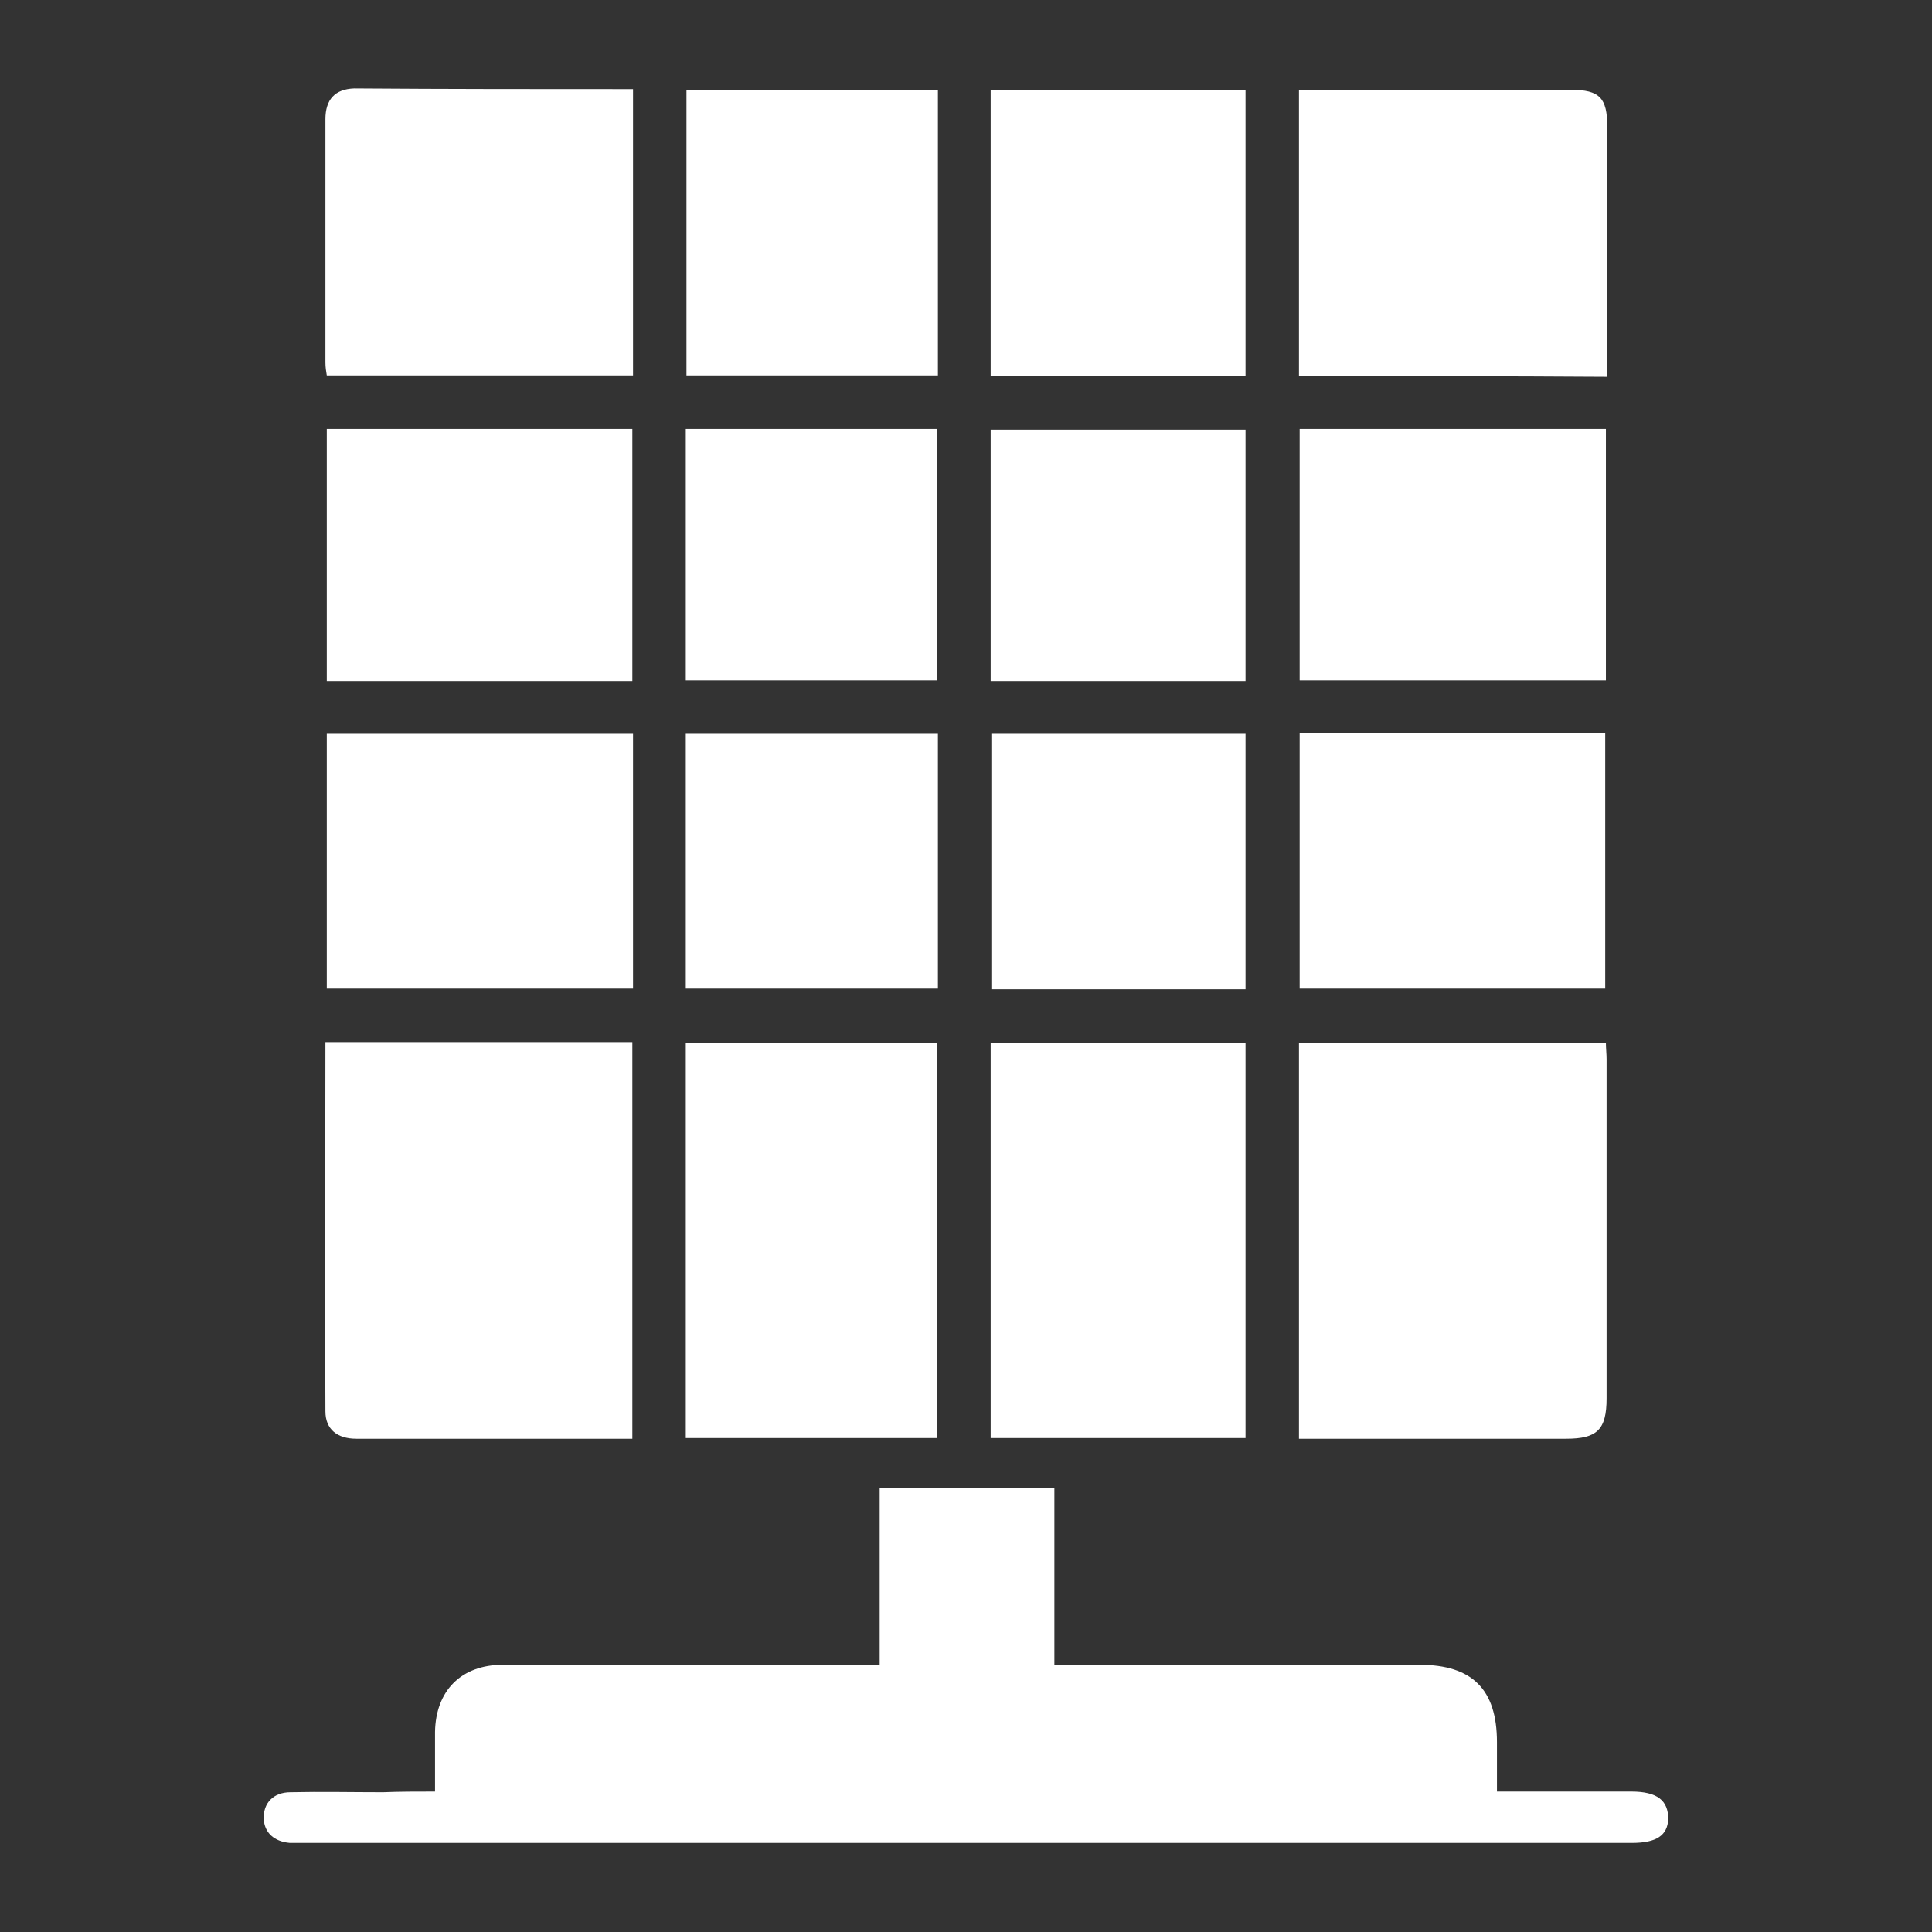
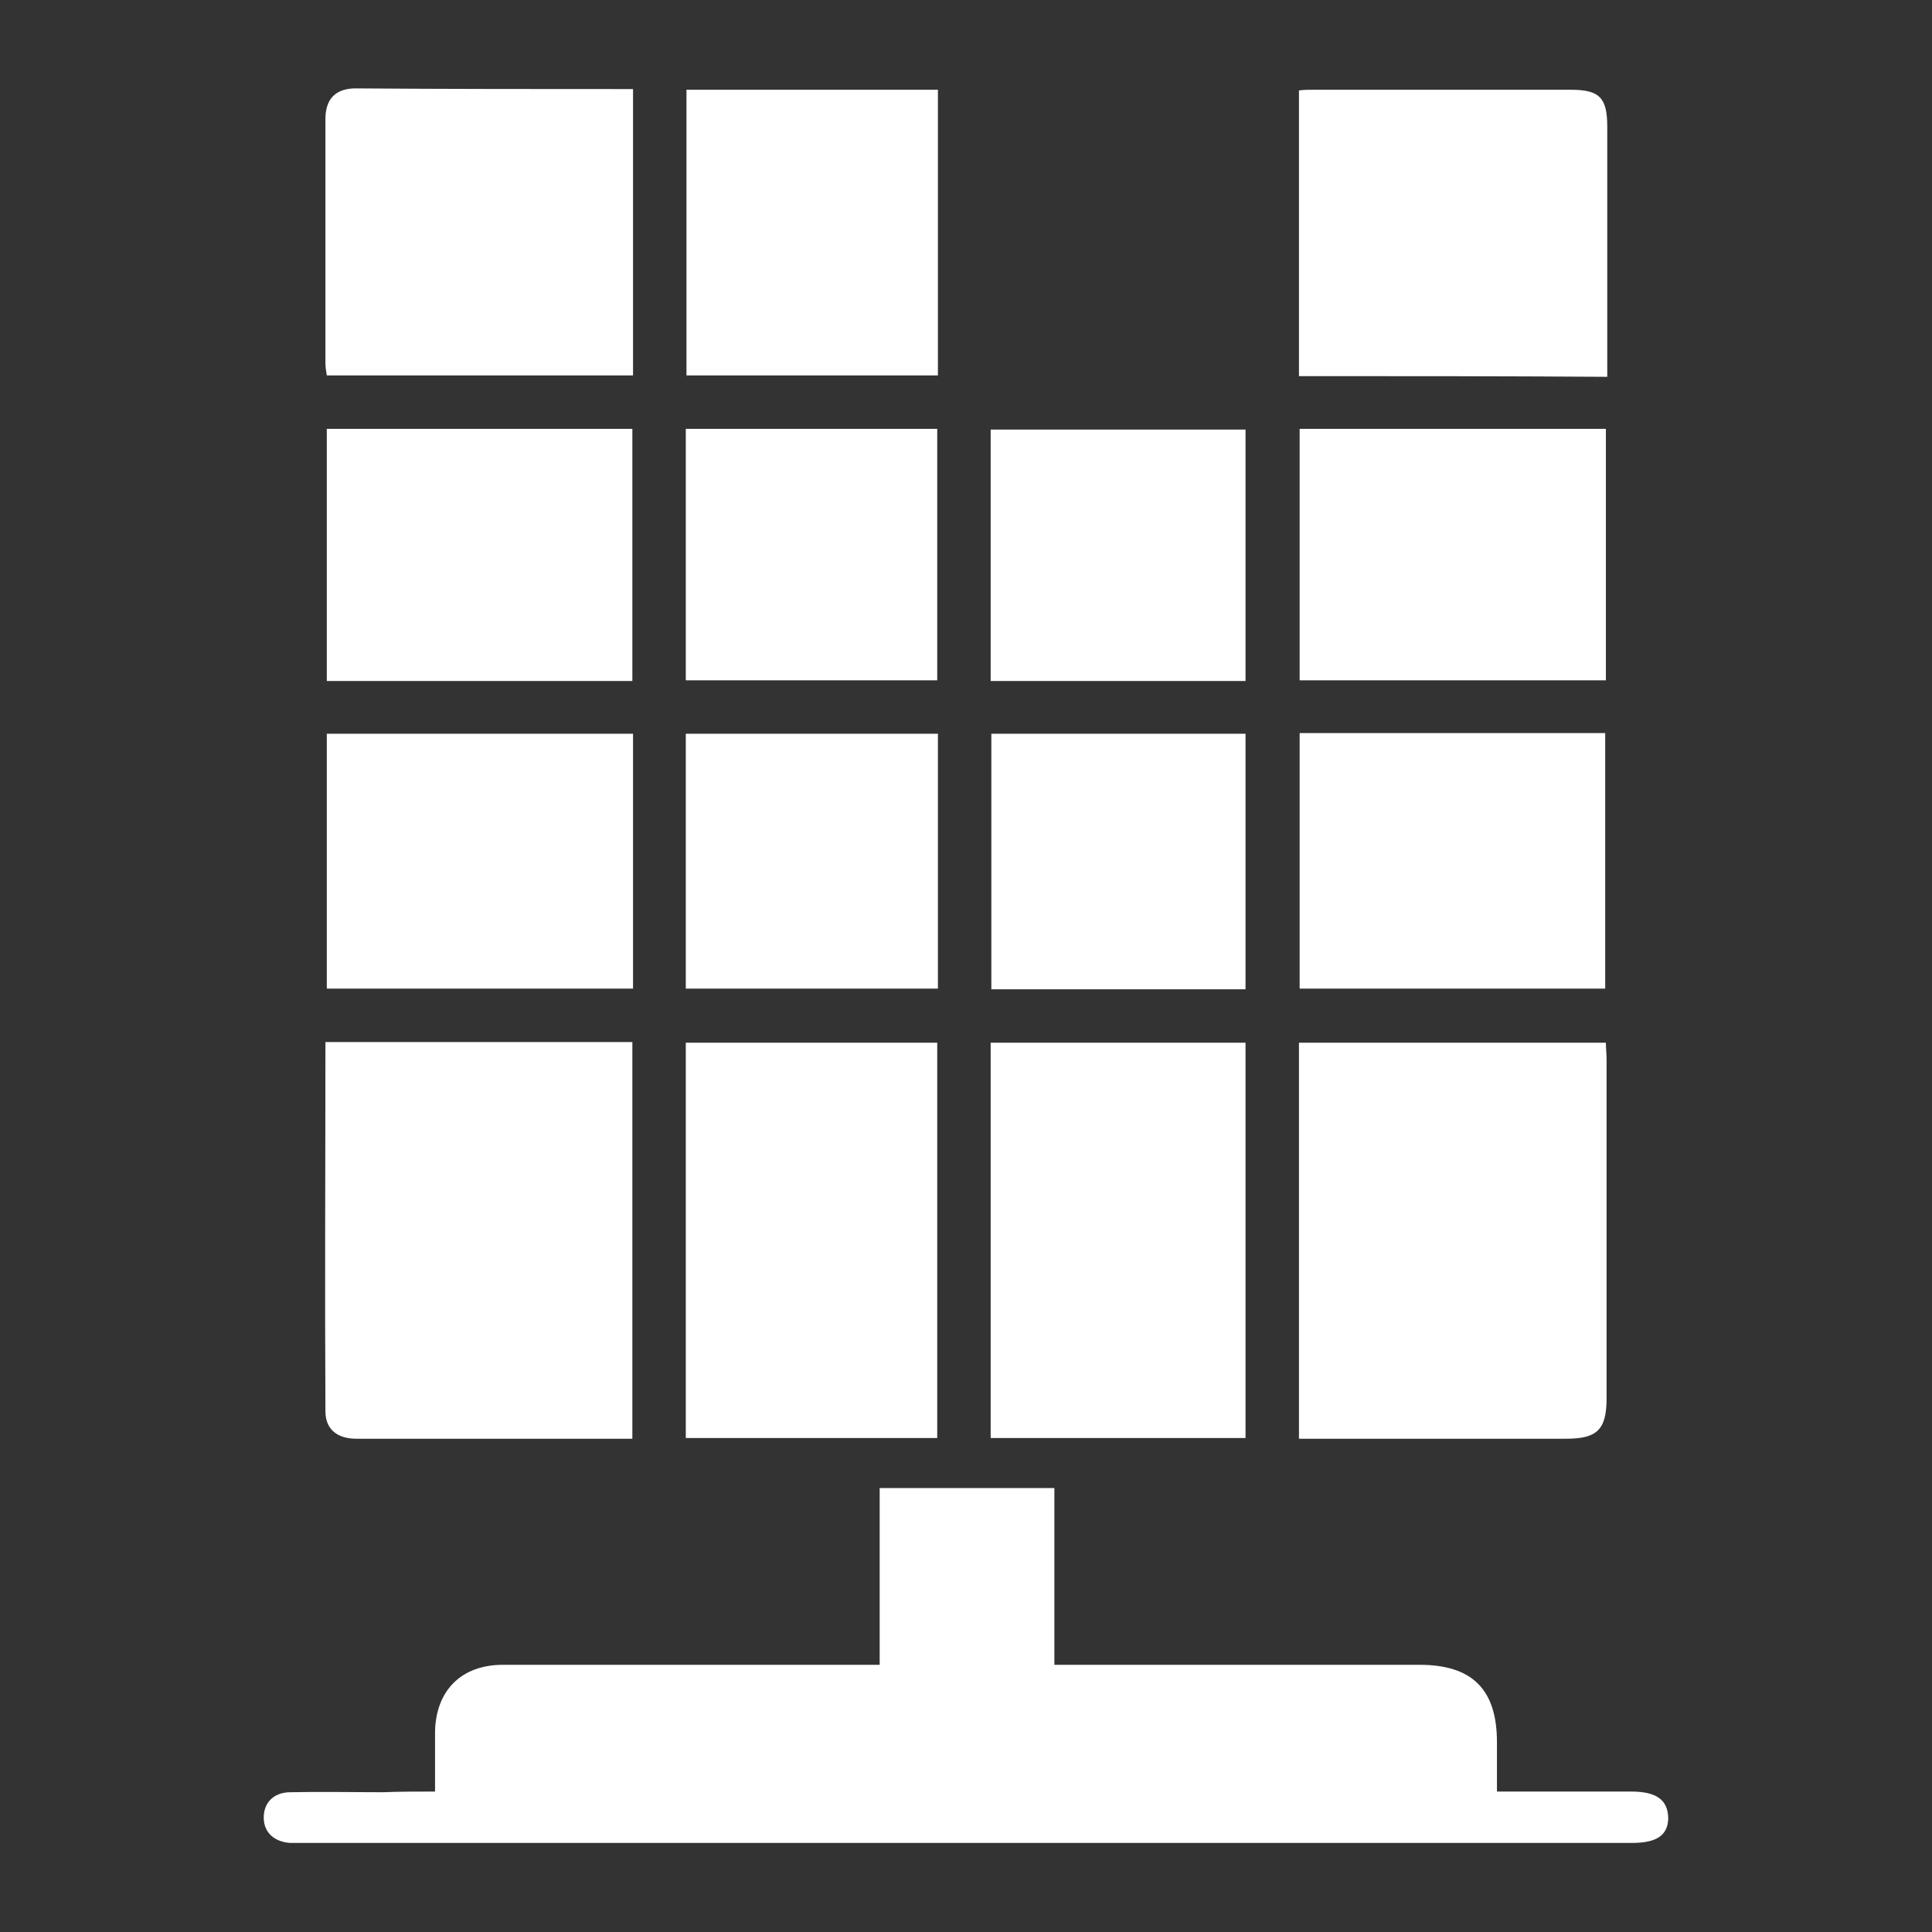
<svg xmlns="http://www.w3.org/2000/svg" version="1.1" id="Capa_1" x="0px" y="0px" viewBox="0 0 282 282" style="enable-background:new 0 0 282 282;" xml:space="preserve">
  <rect x="0" y="0" width="282" height="282" fill="#333333" stroke="none" />
  <style type="text/css">
	.st0{fill:#FFFFFF;}
	.st1{fill:none;}
</style>
  <g>
    <path class="st0" d="M63.5,261.5c0-3.2,0-5.9,0-8.7c0.1-6,3.8-9.8,9.9-9.8c17.2,0,34.5,0,51.7,0c1,0,2,0,3.3,0c0-8.6,0-17.1,0-25.8   c8.6,0,17,0,25.5,0c0,8.5,0,17,0,25.8c1.1,0,1.9,0,2.8,0c16.8,0,33.7,0,50.5,0c7.7,0,11.3,3.6,11.3,11.3c0,2.2,0,4.5,0,7.2   c0.8,0,1.6,0,2.4,0c5.7,0,11.5,0,17.2,0c3.8,0,5.4,1.3,5.4,4c-0.1,2.4-1.7,3.5-5.3,3.5c-22.1,0-44.2,0-66.2,0   c-42.4,0-84.8,0-127.2,0c-0.8,0-1.7,0-2.5,0c-2.3-0.2-3.7-1.5-3.8-3.5c-0.1-2.3,1.4-3.9,3.9-3.9c4.5-0.1,9,0,13.5,0   C58.4,261.5,60.8,261.5,63.5,261.5z" />
    <path class="st0" d="M92.3,210c-8.2,0-16.3,0-24.3,0c-5.3,0-10.7,0-16,0c-2.8,0-4.5-1.4-4.5-4c-0.1-17.9,0-35.8,0-53.9   c15,0,29.8,0,44.8,0C92.3,171.3,92.3,190.5,92.3,210z" />
    <path class="st0" d="M189.6,210c0-19.4,0-38.5,0-57.8c14.9,0,29.8,0,44.8,0c0,0.8,0.1,1.6,0.1,2.4c0,16.5,0,33,0,49.5   c0,4.6-1.4,5.9-5.9,5.9C215.7,210,202.8,210,189.6,210z" />
    <path class="st0" d="M181.8,209.9c-12.5,0-24.8,0-37.2,0c0-19.2,0-38.4,0-57.7c12.3,0,24.7,0,37.2,0   C181.8,171.3,181.8,190.5,181.8,209.9z" />
    <path class="st0" d="M136.8,209.9c-12.3,0-24.4,0-36.7,0c0-19.2,0-38.4,0-57.7c12.1,0,24.3,0,36.7,0   C136.8,171.3,136.8,190.5,136.8,209.9z" />
    <path class="st0" d="M92.4,13c0,14.1,0,27.9,0,41.8c-14.9,0-29.7,0-44.7,0c-0.1-0.6-0.2-1.2-0.2-1.9c0-11.8,0-23.6,0-35.5   c0-2.9,1.4-4.4,4.2-4.5C65.2,13,78.6,13,92.4,13z" />
    <path class="st0" d="M189.6,54.9c0-14,0-27.7,0-41.7c0.7-0.1,1.4-0.1,2.2-0.1c12.5,0,25,0,37.5,0c4.2,0,5.3,1.2,5.3,5.4   c0,11.3,0,22.6,0,34c0,0.8,0,1.6,0,2.5C219.5,54.9,204.7,54.9,189.6,54.9z" />
    <path class="st0" d="M47.7,107.1c15,0,29.8,0,44.7,0c0,12.4,0,24.7,0,37.2c-14.8,0-29.7,0-44.7,0C47.7,132,47.7,119.7,47.7,107.1z" />
    <path class="st0" d="M189.7,107c14.9,0,29.7,0,44.6,0c0,12.4,0,24.8,0,37.3c-14.8,0-29.7,0-44.6,0   C189.7,131.9,189.7,119.5,189.7,107z" />
    <path class="st0" d="M92.3,99.4c-14.9,0-29.7,0-44.6,0c0-12.2,0-24.4,0-36.8c14.8,0,29.7,0,44.6,0C92.3,74.9,92.3,87.2,92.3,99.4z" />
    <path class="st0" d="M189.7,62.6c15,0,29.8,0,44.7,0c0,12.2,0,24.4,0,36.7c-14.8,0-29.7,0-44.7,0C189.7,87.2,189.7,75,189.7,62.6z" />
-     <path class="st0" d="M181.8,54.9c-12.5,0-24.8,0-37.2,0c0-13.9,0-27.7,0-41.7c12.3,0,24.7,0,37.2,0C181.8,27,181.8,40.8,181.8,54.9   z" />
    <path class="st0" d="M100.2,13.1c12.3,0,24.4,0,36.7,0c0,13.9,0,27.7,0,41.7c-12.1,0-24.3,0-36.7,0C100.2,41,100.2,27.2,100.2,13.1   z" />
    <path class="st0" d="M181.8,144.4c-12.4,0-24.7,0-37.1,0c0-12.4,0-24.8,0-37.3c12.3,0,24.7,0,37.1,0   C181.8,119.6,181.8,132,181.8,144.4z" />
    <path class="st0" d="M181.8,99.4c-12.5,0-24.8,0-37.2,0c0-12.2,0-24.4,0-36.7c12.3,0,24.7,0,37.2,0C181.8,74.8,181.8,87,181.8,99.4   z" />
    <path class="st0" d="M136.9,107.1c0,12.5,0,24.8,0,37.2c-12.3,0-24.4,0-36.8,0c0-12.4,0-24.8,0-37.2   C112.4,107.1,124.5,107.1,136.9,107.1z" />
    <path class="st0" d="M100.1,99.3c0-12.3,0-24.4,0-36.7c12.2,0,24.4,0,36.7,0c0,12.1,0,24.3,0,36.7   C124.7,99.3,112.5,99.3,100.1,99.3z" />
  </g>
  <rect x="0.5" y="0.5" class="st1" width="281" height="281" />
</svg>